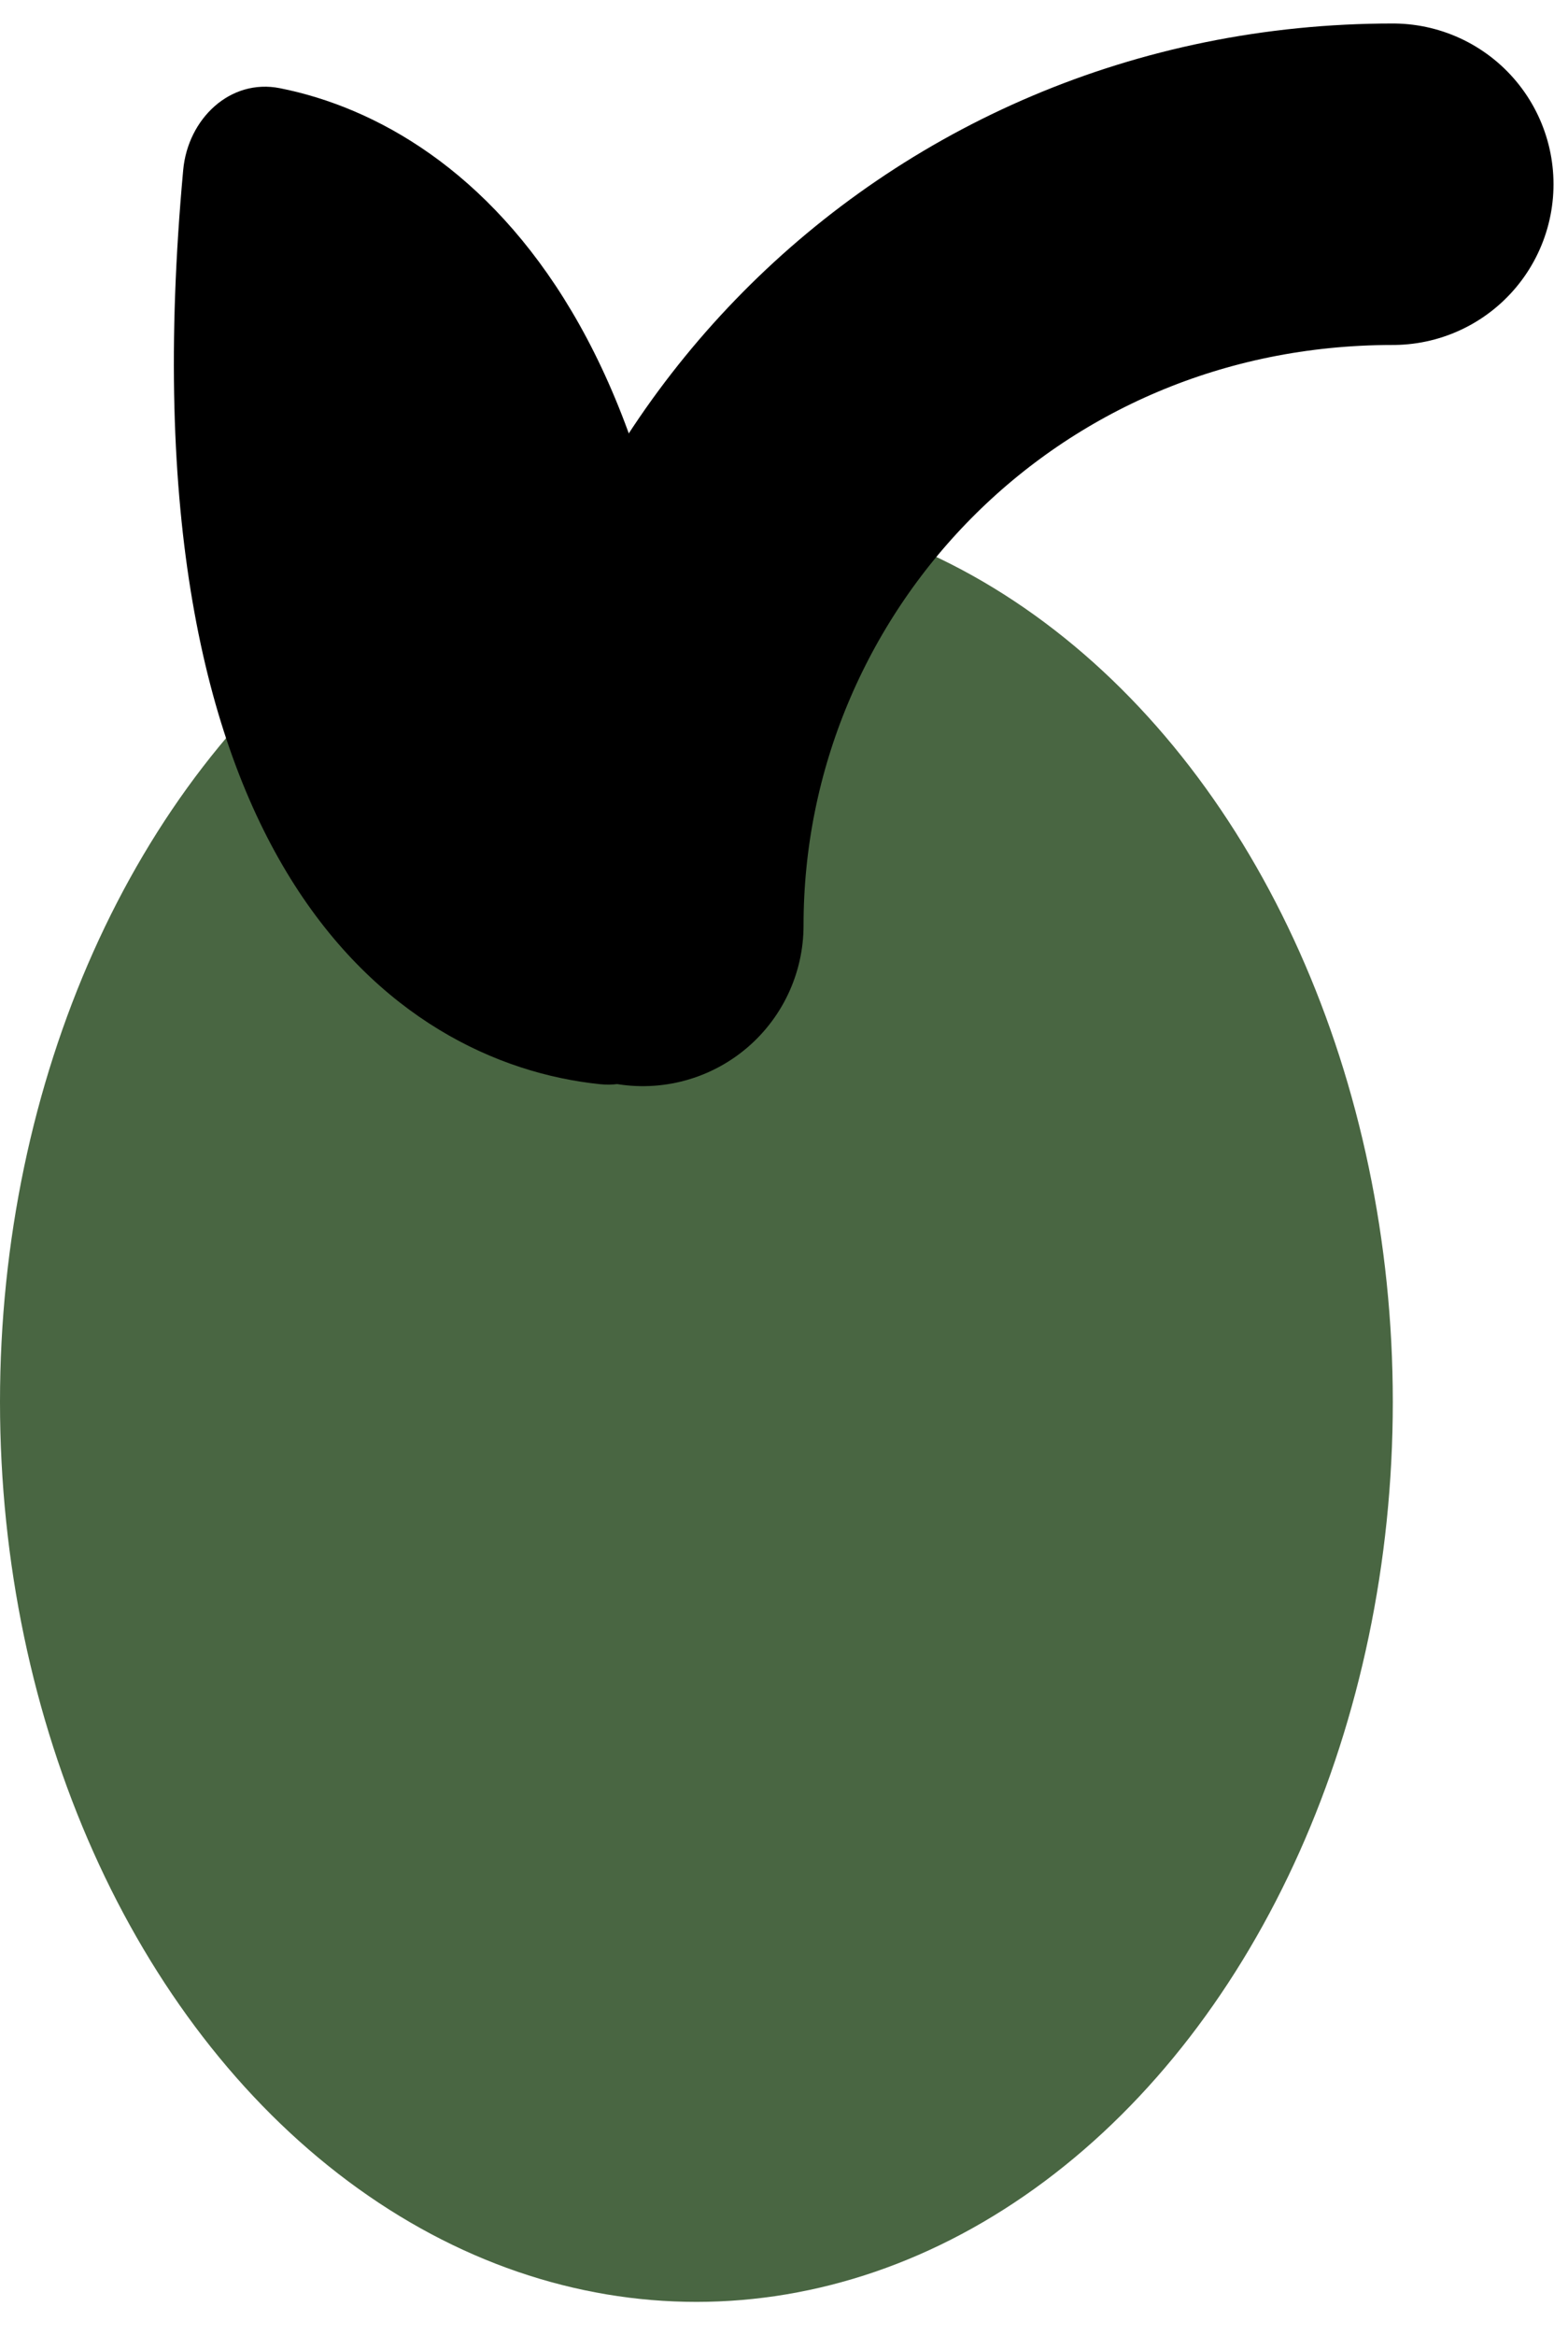
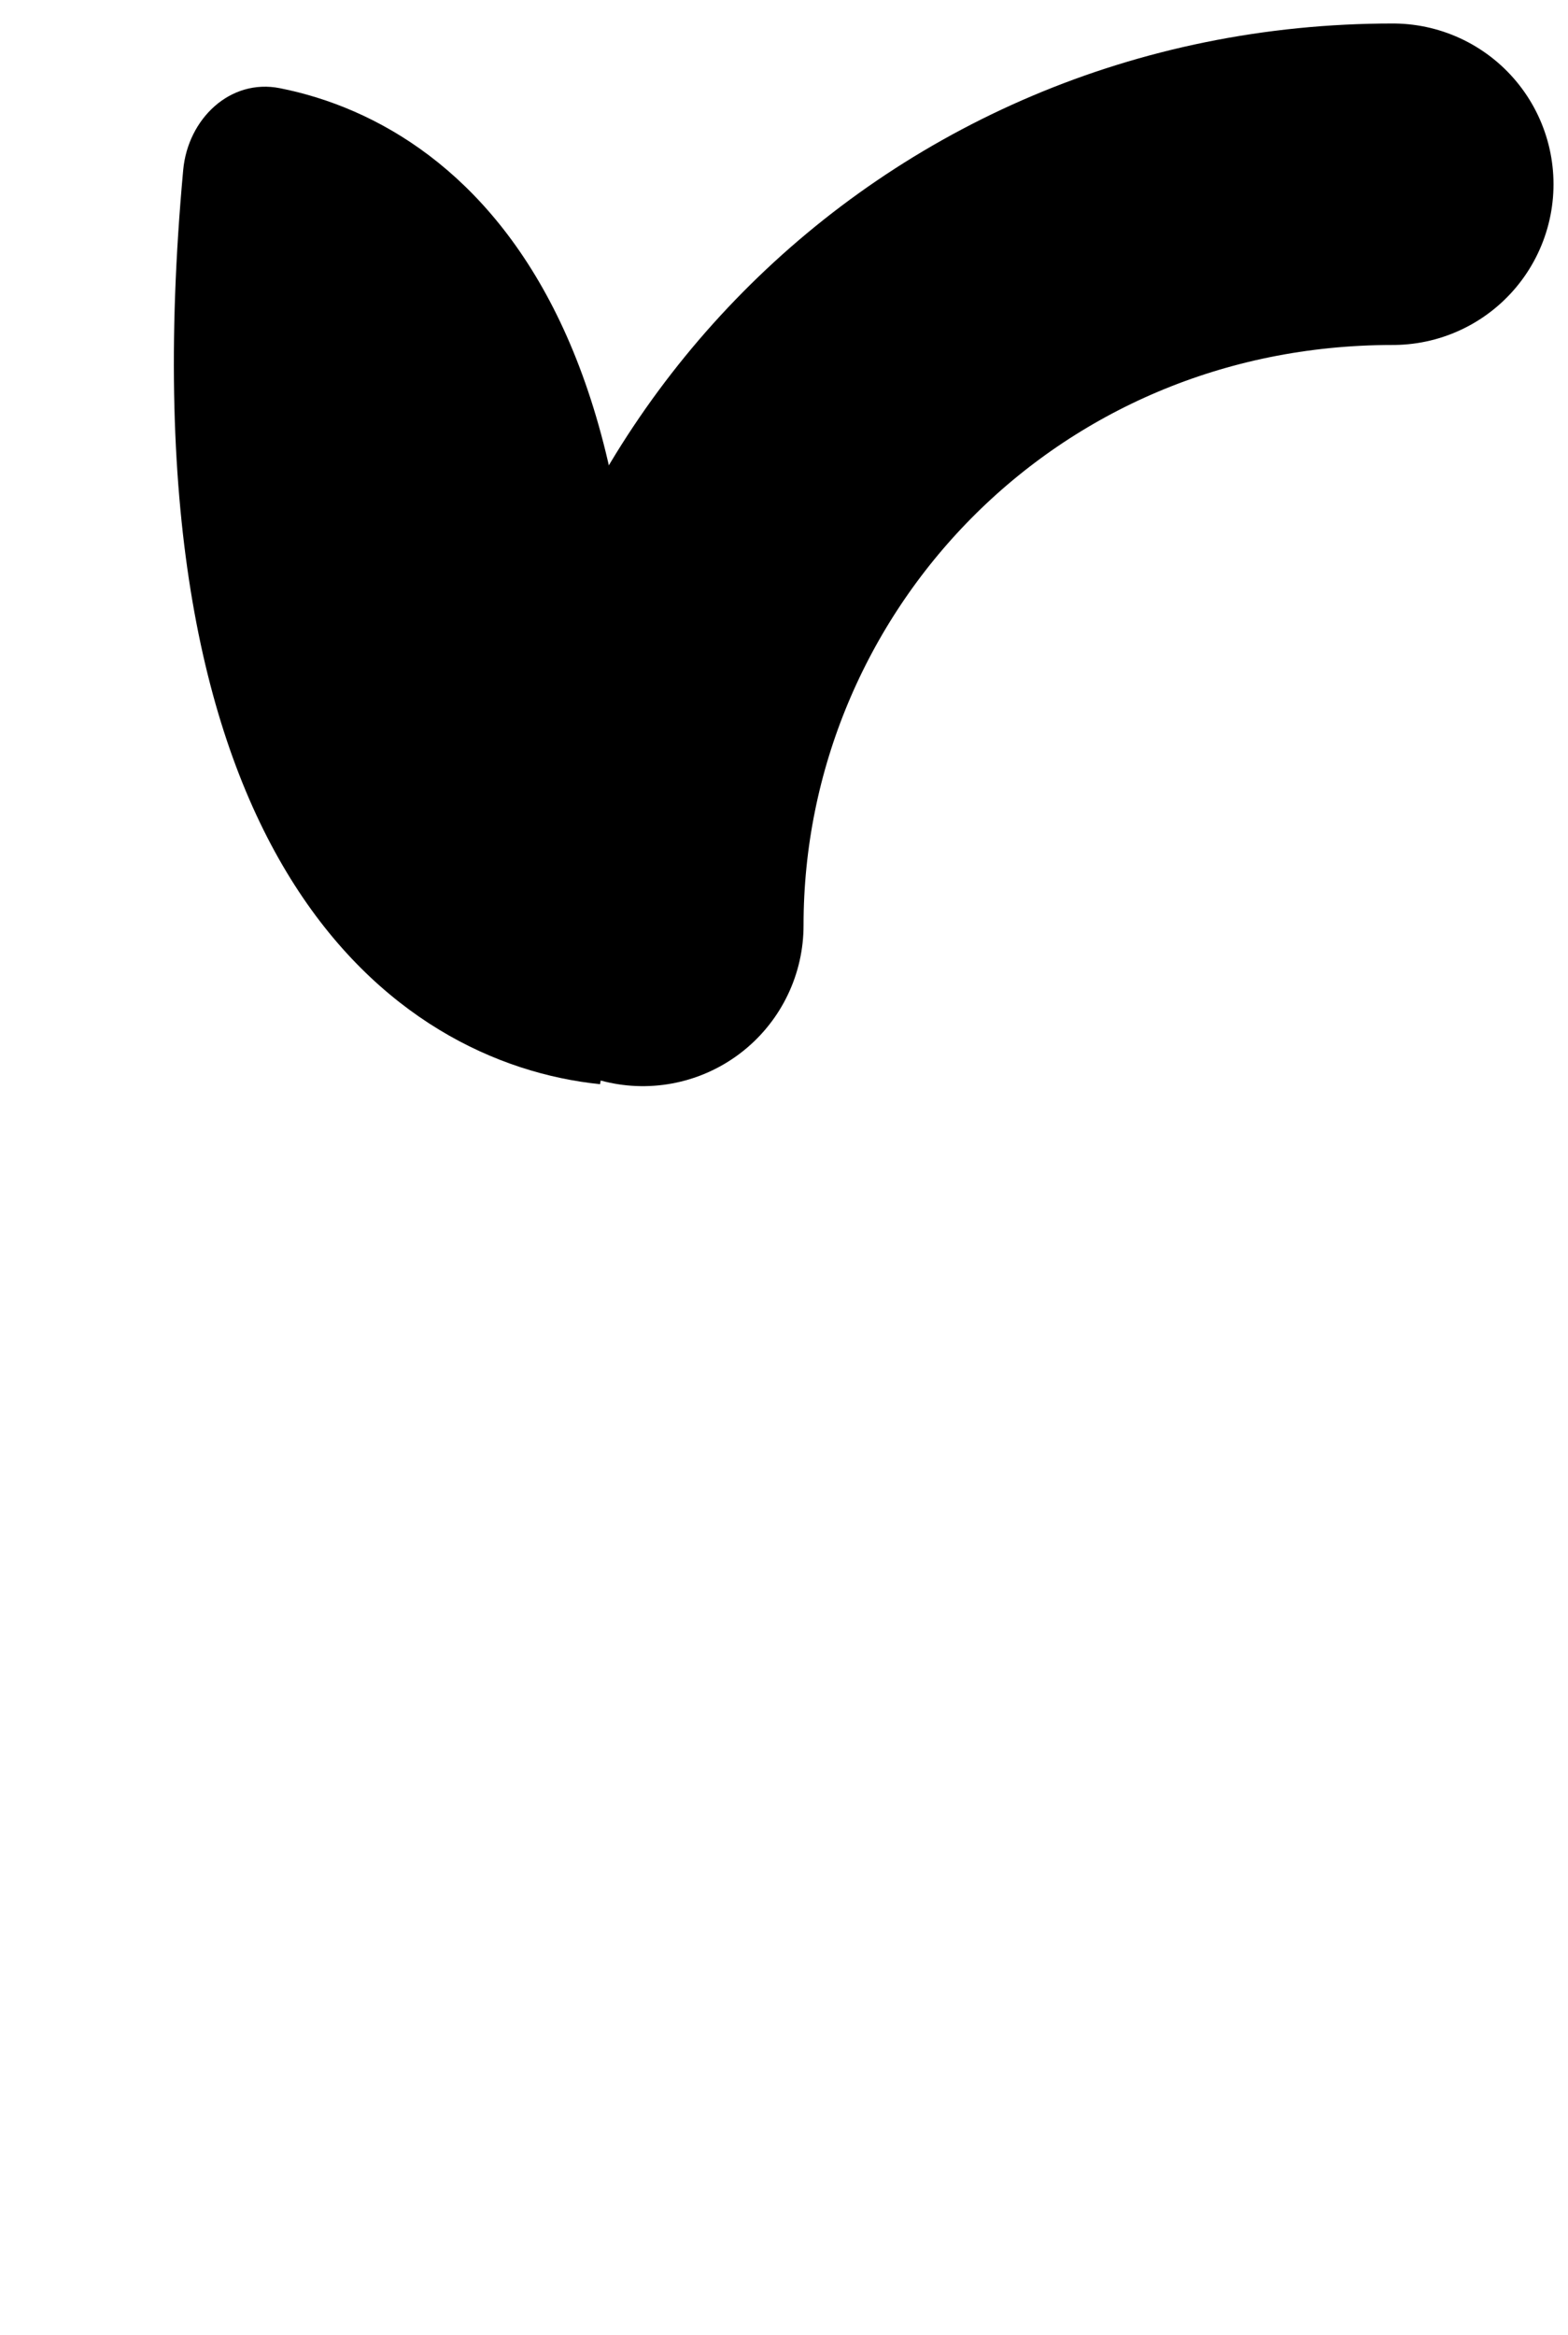
<svg xmlns="http://www.w3.org/2000/svg" width="45" height="67" viewBox="0 0 45 67" fill="none">
-   <ellipse cx="19.986" cy="40.223" rx="19.986" ry="25.823" fill="#496642" />
  <path d="M18.449 26.552C18.449 15.101 27.673 5.286 39.972 5.286" stroke="black" stroke-width="9.224" stroke-miterlimit="16" stroke-linecap="round" />
-   <path d="M5.258 4.875C3.431 24.742 11.318 30.499 17.221 31.108C18.644 31.255 19.759 30.056 19.84 28.627C20.903 9.799 13.555 3.628 8.035 2.531C6.599 2.245 5.392 3.416 5.258 4.875Z" fill="black" />
+   <path d="M5.258 4.875C3.431 24.742 11.318 30.499 17.221 31.108C20.903 9.799 13.555 3.628 8.035 2.531C6.599 2.245 5.392 3.416 5.258 4.875Z" fill="black" />
</svg>